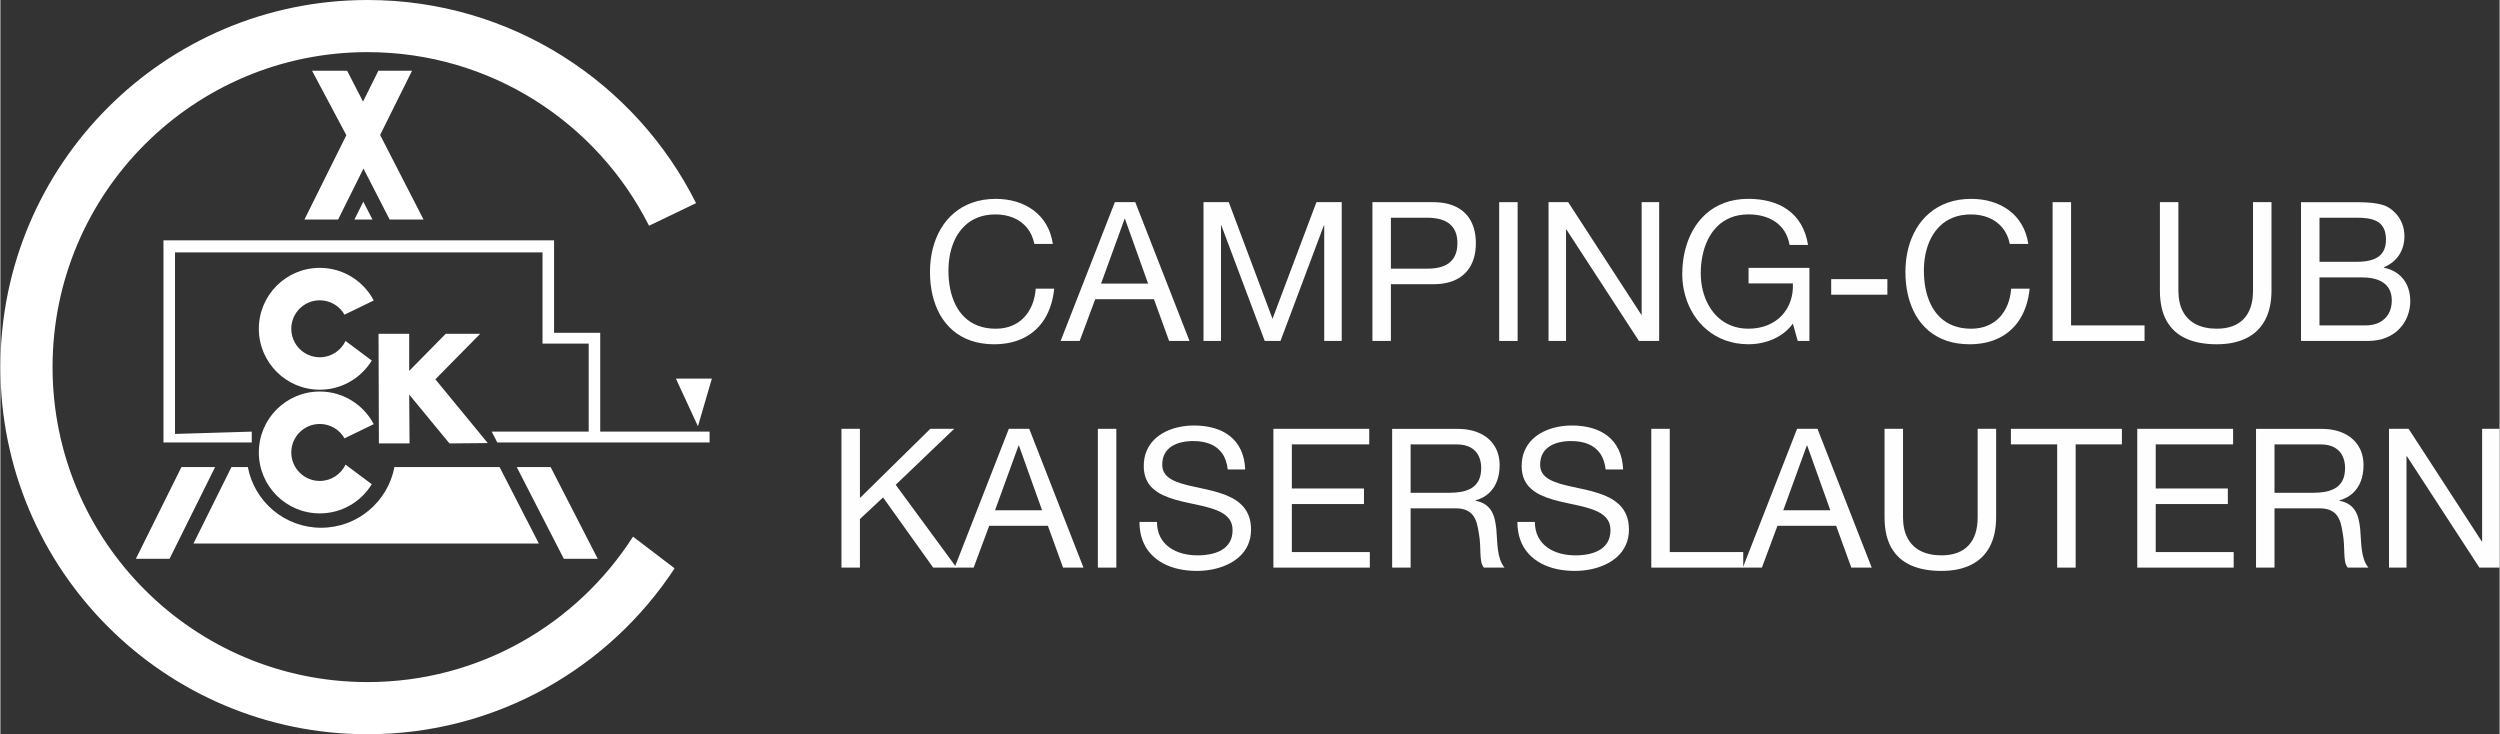
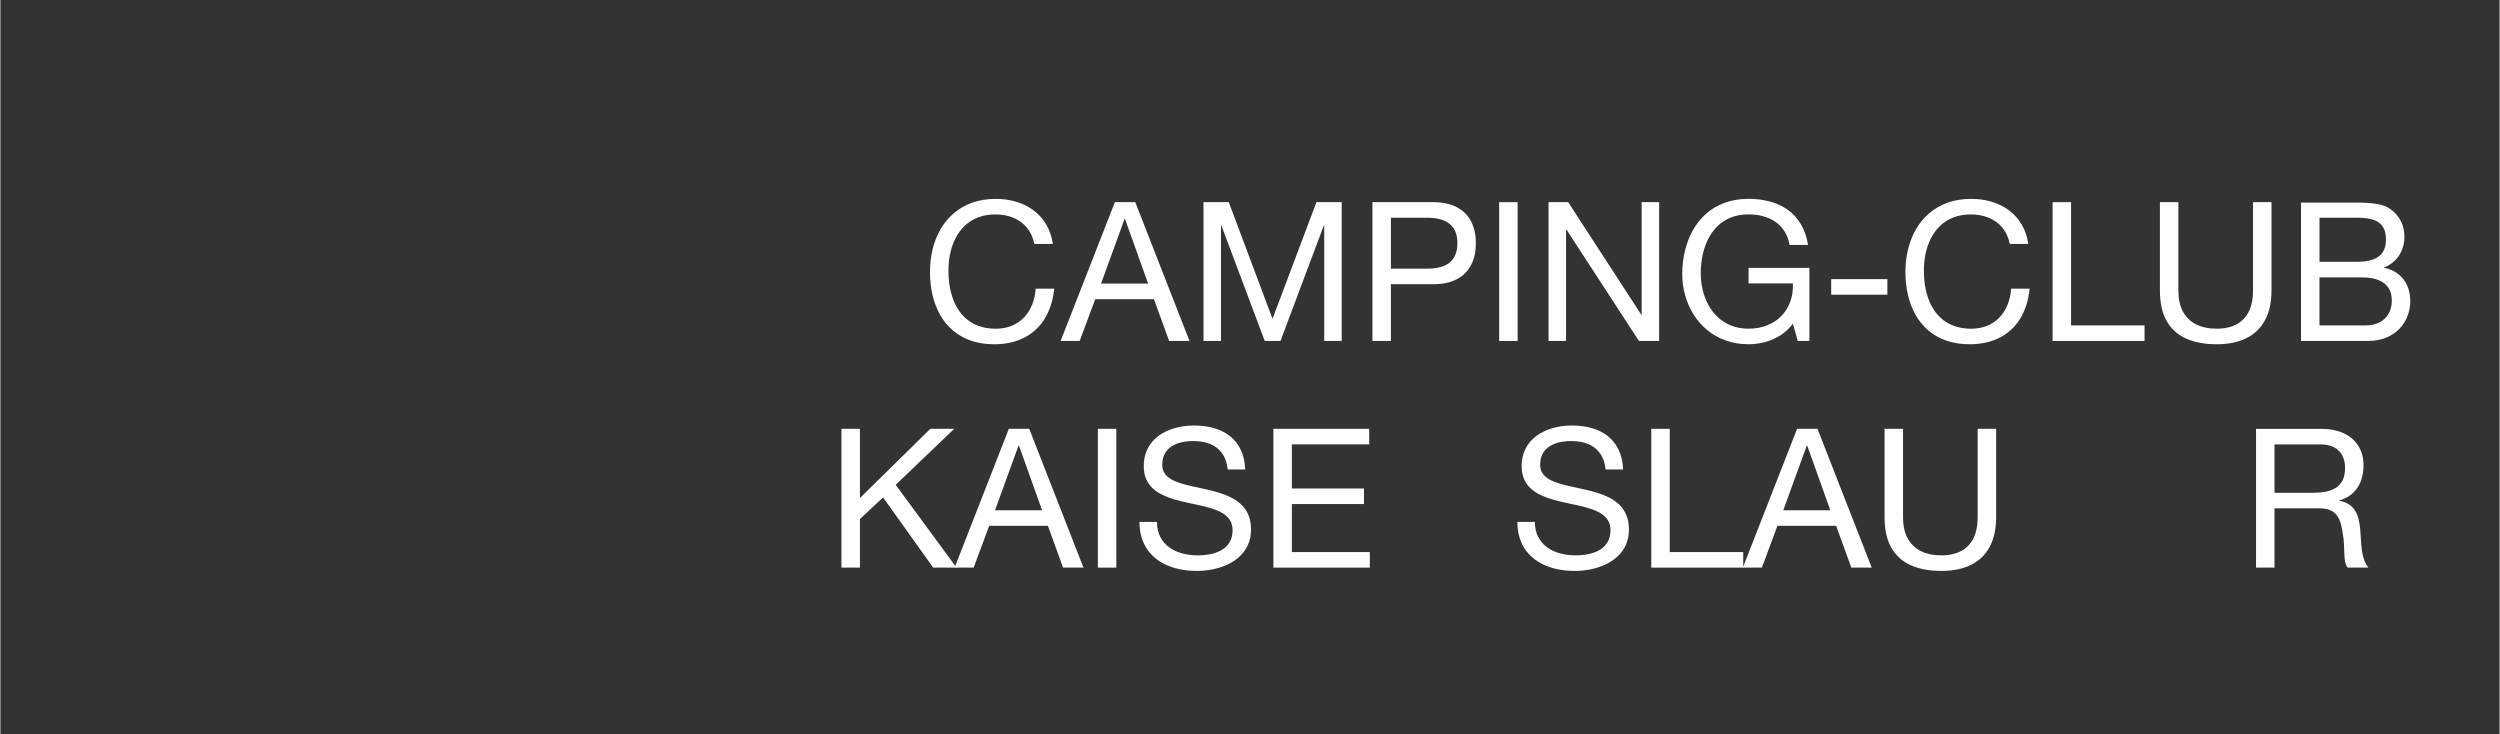
<svg xmlns="http://www.w3.org/2000/svg" xml:space="preserve" width="555px" height="163px" style="shape-rendering:geometricPrecision; text-rendering:geometricPrecision; image-rendering:optimizeQuality; fill-rule:evenodd; clip-rule:evenodd" viewBox="0 0 182.244 53.541">
  <rect x="0" y="0" width="182.244" height="53.541" fill="#333333" stroke="none" />
  <defs>
    <style type="text/css">
   
    .fil0 {fill:white}
    .fil1 {fill:#FEFEFE;fill-rule:nonzero}
   
  </style>
  </defs>
  <g id="Ebene_x0020_1">
-     <path class="fil0" d="M9.878 40.75l3.325 -6.693 2.455 0 -3.325 6.693 -2.455 0zm27.772 -6.693l2.473 0 3.436 6.693 -2.472 0 -3.437 -6.693zm11.608 -6.448l2.623 0 -1.015 3.474 -1.608 -3.474zm-37.366 -10.083l28.482 0 0 0.879 0 5.864 3.366 0 0 0.789 0 6.417 7.975 0 0 0.79 -7.975 0 -0.841 0 -6.666 0 -0.405 -0.79 7.071 0 0 -6.417 -3.367 0 0 -6.653 -26.799 0 0 13.238 5.595 -0.168 0 0.79 -6.437 0 0 -14.739zm10.833 -12.368l2.56 0 1.158 2.254 1.12 -2.254 2.455 0 -2.328 4.684 3.166 6.166 -2.472 0 -1.909 -3.717 -1.848 3.717 -2.456 0 3.055 -6.149 -2.501 -4.701zm4.047 -1.356c8.977,0 16.75,5.152 20.527,12.66l3.428 -1.649c-4.392,-8.782 -13.469,-14.813 -23.955,-14.813 -14.785,0 -26.771,11.986 -26.771,26.77 0,14.785 11.986,26.771 26.771,26.771 9.367,0 17.608,-4.812 22.392,-12.098l-3.033 -2.31c-4.081,6.377 -11.227,10.605 -19.359,10.605 -12.685,0 -22.969,-10.283 -22.969,-22.969 0,-12.684 10.284,-22.968 22.969,-22.968zm-9.923 30.255l1.195 0c0.473,2.52 2.686,4.427 5.343,4.427 2.658,0 4.87,-1.907 5.344,-4.427l0.056 0 7.613 0 2.864 5.578 -25.186 0 2.771 -5.578zm9.615 -19.352l0.668 1.302 -1.315 0 0.646 -1.302zm1.11 9.638l2.235 0 0 2.703 2.663 -2.703 2.512 0 -3.267 3.316 3.823 4.65 -2.795 0.026 -2.936 -3.565 0.026 3.565 -2.235 0 -0.026 -7.992zm-4.285 -2.445c0.772,0 1.447,0.421 1.804,1.048l2.131 -1.034c-0.743,-1.415 -2.227,-2.38 -3.935,-2.38 -2.454,0 -4.444,1.989 -4.444,4.443 0,2.454 1.99,4.443 4.444,4.443 1.605,0 3.011,-0.851 3.792,-2.127l-1.914 -1.428c-0.333,0.703 -1.049,1.189 -1.878,1.189 -1.148,0 -2.078,-0.929 -2.078,-2.077 0,-1.148 0.93,-2.077 2.078,-2.077zm0 9.018c0.772,0 1.447,0.422 1.804,1.048l2.131 -1.034c-0.743,-1.415 -2.227,-2.38 -3.935,-2.38 -2.454,0 -4.444,1.989 -4.444,4.443 0,2.453 1.99,4.444 4.444,4.444 1.605,0 3.011,-0.851 3.792,-2.128l-1.914 -1.427c-0.333,0.702 -1.049,1.189 -1.878,1.189 -1.148,0 -2.078,-0.93 -2.078,-2.078 0,-1.147 0.93,-2.077 2.078,-2.077z" />
    <path class="fil1" d="M76.746 17.789c-0.08,-0.538 -0.243,-1.013 -0.487,-1.422 -0.241,-0.411 -0.551,-0.753 -0.921,-1.03 -0.373,-0.276 -0.794,-0.484 -1.262,-0.626 -0.467,-0.139 -0.966,-0.21 -1.498,-0.21 -0.624,0.003 -1.188,0.092 -1.697,0.272 -0.506,0.18 -0.952,0.432 -1.337,0.758 -0.385,0.326 -0.709,0.711 -0.969,1.155 -0.262,0.444 -0.458,0.931 -0.59,1.463 -0.132,0.532 -0.199,1.091 -0.199,1.682 0,0.593 0.061,1.153 0.184,1.68 0.123,0.529 0.31,1.011 0.555,1.451 0.248,0.437 0.56,0.815 0.933,1.136 0.374,0.319 0.81,0.567 1.311,0.742 0.501,0.175 1.065,0.262 1.694,0.265 0.853,-0.002 1.59,-0.168 2.214,-0.491 0.622,-0.324 1.117,-0.787 1.484,-1.389 0.369,-0.605 0.596,-1.33 0.683,-2.173l-1.347 0c-0.031,0.42 -0.118,0.808 -0.26,1.162 -0.142,0.354 -0.335,0.661 -0.583,0.926 -0.246,0.262 -0.543,0.465 -0.89,0.609 -0.348,0.146 -0.742,0.22 -1.186,0.222 -0.485,-0.002 -0.914,-0.076 -1.29,-0.22 -0.373,-0.144 -0.697,-0.345 -0.969,-0.607 -0.274,-0.26 -0.496,-0.567 -0.671,-0.921 -0.175,-0.354 -0.305,-0.742 -0.39,-1.162 -0.085,-0.421 -0.125,-0.865 -0.125,-1.328 0,-0.426 0.04,-0.836 0.125,-1.238 0.085,-0.399 0.213,-0.773 0.388,-1.118 0.175,-0.345 0.399,-0.647 0.668,-0.907 0.272,-0.262 0.593,-0.466 0.966,-0.612 0.374,-0.147 0.801,-0.22 1.283,-0.222 0.473,0 0.905,0.08 1.297,0.241 0.392,0.158 0.72,0.399 0.99,0.718 0.267,0.319 0.451,0.718 0.548,1.195l1.347 0z" />
    <path id="1" class="fil1" d="M77.313 24.863l1.389 0 1.134 -3.047 4.281 0 1.106 3.047 1.488 0 -3.955 -10.121 -1.488 0 -3.955 10.121zm4.664 -8.902l0.028 0 1.687 4.72 -3.43 0 1.715 -4.72z" />
    <polygon id="12" class="fil1" points="87.731,24.863 89.007,24.863 89.007,16.443 89.035,16.443 92.197,24.863 93.345,24.863 96.506,16.443 96.534,16.443 96.534,24.863 97.81,24.863 97.81,14.742 95.967,14.742 92.764,23.247 89.574,14.742 87.731,14.742 " />
    <path id="123" class="fil1" d="M100.05 24.863l1.347 0 0 -4.139 3.09 0c0.673,0.002 1.238,-0.116 1.699,-0.354 0.463,-0.236 0.81,-0.579 1.049,-1.028 0.236,-0.447 0.357,-0.983 0.357,-1.609 0,-0.626 -0.121,-1.162 -0.357,-1.607 -0.239,-0.447 -0.586,-0.787 -1.049,-1.025 -0.461,-0.236 -1.025,-0.357 -1.699,-0.359l-4.437 0 0 10.121zm1.347 -8.987l2.637 0c0.756,0.002 1.314,0.161 1.675,0.477 0.362,0.314 0.539,0.775 0.537,1.38 0.002,0.605 -0.175,1.068 -0.537,1.384 -0.361,0.319 -0.919,0.477 -1.675,0.473l-2.637 0 0 -3.714z" />
    <polygon id="1234" class="fil1" points="109.292,24.863 110.638,24.863 110.638,14.742 109.292,14.742 " />
    <polygon id="12345" class="fil1" points="112.892,24.863 114.168,24.863 114.168,16.74 114.197,16.74 119.484,24.863 120.958,24.863 120.958,14.742 119.682,14.742 119.682,22.949 119.654,22.949 114.324,14.742 112.892,14.742 " />
    <path id="123456" class="fil1" d="M131.065 24.863l0.85 0 0 -5.33 -4.437 0 0 1.134 3.232 0c0.021,0.463 -0.04,0.895 -0.177,1.292 -0.139,0.399 -0.35,0.749 -0.633,1.051 -0.281,0.3 -0.629,0.534 -1.037,0.701 -0.411,0.17 -0.877,0.255 -1.399,0.258 -0.451,-0.002 -0.86,-0.076 -1.226,-0.217 -0.366,-0.142 -0.69,-0.34 -0.971,-0.596 -0.279,-0.255 -0.513,-0.553 -0.701,-0.893 -0.191,-0.34 -0.333,-0.706 -0.43,-1.103 -0.095,-0.397 -0.144,-0.806 -0.144,-1.231 0,-0.437 0.04,-0.862 0.125,-1.28 0.085,-0.416 0.215,-0.806 0.39,-1.17 0.177,-0.361 0.402,-0.683 0.675,-0.959 0.274,-0.276 0.6,-0.492 0.98,-0.648 0.378,-0.156 0.813,-0.236 1.302,-0.239 0.378,0 0.732,0.043 1.065,0.132 0.333,0.088 0.633,0.225 0.9,0.407 0.267,0.182 0.489,0.413 0.668,0.692 0.177,0.281 0.303,0.612 0.371,0.995l1.347 0c-0.097,-0.591 -0.274,-1.099 -0.53,-1.524 -0.257,-0.425 -0.576,-0.772 -0.961,-1.044 -0.383,-0.272 -0.817,-0.47 -1.302,-0.6 -0.485,-0.128 -1.004,-0.192 -1.559,-0.192 -0.641,0.003 -1.217,0.099 -1.732,0.288 -0.513,0.192 -0.964,0.456 -1.349,0.799 -0.385,0.343 -0.706,0.744 -0.964,1.202 -0.257,0.461 -0.451,0.962 -0.581,1.507 -0.13,0.544 -0.194,1.11 -0.194,1.704 0,0.529 0.071,1.044 0.213,1.543 0.139,0.499 0.345,0.964 0.614,1.392 0.27,0.43 0.6,0.808 0.992,1.132 0.39,0.324 0.836,0.577 1.34,0.758 0.503,0.182 1.056,0.276 1.661,0.279 0.402,0 0.801,-0.05 1.198,-0.154 0.397,-0.104 0.772,-0.265 1.125,-0.487 0.352,-0.222 0.661,-0.508 0.924,-0.862l0.354 1.262z" />
    <polygon id="1234567" class="fil1" points="133.503,21.489 137.6,21.489 137.6,20.355 133.503,20.355 " />
    <path id="12345678" class="fil1" d="M147.876 17.789c-0.08,-0.538 -0.243,-1.013 -0.487,-1.422 -0.241,-0.411 -0.551,-0.753 -0.921,-1.03 -0.373,-0.276 -0.794,-0.484 -1.262,-0.626 -0.467,-0.139 -0.966,-0.21 -1.498,-0.21 -0.624,0.003 -1.188,0.092 -1.697,0.272 -0.506,0.18 -0.952,0.432 -1.337,0.758 -0.385,0.326 -0.709,0.711 -0.969,1.155 -0.262,0.444 -0.458,0.931 -0.59,1.463 -0.132,0.532 -0.199,1.091 -0.199,1.682 0,0.593 0.061,1.153 0.184,1.68 0.123,0.529 0.31,1.011 0.555,1.451 0.248,0.437 0.56,0.815 0.933,1.136 0.374,0.319 0.81,0.567 1.311,0.742 0.501,0.175 1.065,0.262 1.694,0.265 0.853,-0.002 1.59,-0.168 2.214,-0.491 0.622,-0.324 1.117,-0.787 1.484,-1.389 0.369,-0.605 0.596,-1.33 0.683,-2.173l-1.347 0c-0.031,0.42 -0.118,0.808 -0.26,1.162 -0.142,0.354 -0.335,0.661 -0.583,0.926 -0.246,0.262 -0.543,0.465 -0.89,0.609 -0.348,0.146 -0.742,0.22 -1.186,0.222 -0.485,-0.002 -0.914,-0.076 -1.29,-0.22 -0.373,-0.144 -0.697,-0.345 -0.969,-0.607 -0.274,-0.26 -0.496,-0.567 -0.671,-0.921 -0.175,-0.354 -0.305,-0.742 -0.39,-1.162 -0.085,-0.421 -0.125,-0.865 -0.125,-1.328 0,-0.426 0.04,-0.836 0.125,-1.238 0.085,-0.399 0.213,-0.773 0.388,-1.118 0.175,-0.345 0.399,-0.647 0.668,-0.907 0.272,-0.262 0.593,-0.466 0.966,-0.612 0.374,-0.147 0.801,-0.22 1.283,-0.222 0.473,0 0.905,0.08 1.297,0.241 0.392,0.158 0.72,0.399 0.99,0.718 0.267,0.319 0.451,0.718 0.548,1.195l1.347 0z" />
    <polygon id="123456789" class="fil1" points="149.649,24.863 156.353,24.863 156.353,23.729 150.995,23.729 150.995,14.742 149.649,14.742 " />
    <path id="12345678910" class="fil1" d="M165.61 14.742l-1.347 0 0 6.463c-0.002,0.898 -0.229,1.581 -0.68,2.053 -0.449,0.47 -1.101,0.709 -1.956,0.711 -0.598,0 -1.103,-0.109 -1.522,-0.319 -0.418,-0.213 -0.734,-0.525 -0.954,-0.935 -0.22,-0.409 -0.328,-0.914 -0.331,-1.51l0 -6.463 -1.347 0 0 6.463c0.002,0.895 0.168,1.633 0.496,2.207 0.331,0.577 0.803,1.004 1.422,1.281 0.617,0.276 1.363,0.413 2.235,0.411 0.843,0 1.562,-0.149 2.155,-0.444 0.593,-0.295 1.044,-0.73 1.356,-1.309 0.312,-0.579 0.47,-1.295 0.473,-2.145l0 -6.463z" />
-     <path id="1234567891011" class="fil1" d="M169.111 20.227l3.076 0c0.286,-0.002 0.56,0.024 0.822,0.078 0.262,0.054 0.496,0.144 0.701,0.272 0.206,0.125 0.371,0.298 0.489,0.517 0.12,0.217 0.182,0.492 0.184,0.82 -0.002,0.371 -0.08,0.693 -0.234,0.962 -0.154,0.272 -0.373,0.48 -0.657,0.629 -0.284,0.149 -0.619,0.222 -1.009,0.224l-3.374 0 0 -3.501zm-1.347 4.635l4.89 0c0.503,-0.005 0.947,-0.085 1.33,-0.246 0.383,-0.158 0.704,-0.376 0.964,-0.65 0.258,-0.274 0.454,-0.583 0.583,-0.928 0.132,-0.345 0.199,-0.706 0.199,-1.082 0,-0.418 -0.076,-0.794 -0.222,-1.129 -0.149,-0.336 -0.364,-0.616 -0.652,-0.841 -0.286,-0.224 -0.638,-0.38 -1.054,-0.467l0 -0.029c0.314,-0.13 0.581,-0.302 0.805,-0.519 0.225,-0.217 0.395,-0.473 0.515,-0.768 0.12,-0.293 0.182,-0.622 0.182,-0.98 -0.003,-0.331 -0.057,-0.631 -0.161,-0.9 -0.104,-0.269 -0.246,-0.506 -0.425,-0.708 -0.179,-0.203 -0.38,-0.371 -0.605,-0.503 -0.153,-0.092 -0.338,-0.163 -0.55,-0.213 -0.213,-0.052 -0.44,-0.087 -0.683,-0.111 -0.243,-0.021 -0.489,-0.035 -0.737,-0.04 -0.246,-0.005 -0.482,-0.005 -0.709,-0.005l-3.671 0 0 10.121zm1.347 -8.987l2.693 0c0.293,-0.003 0.57,0.014 0.827,0.052 0.26,0.038 0.487,0.113 0.687,0.222 0.199,0.111 0.355,0.272 0.468,0.484 0.113,0.215 0.17,0.494 0.173,0.843 0.002,0.355 -0.071,0.652 -0.218,0.891 -0.149,0.241 -0.38,0.421 -0.697,0.544 -0.319,0.12 -0.732,0.182 -1.24,0.182l-2.693 0 0 -3.217z" />
+     <path id="1234567891011" class="fil1" d="M169.111 20.227l3.076 0c0.286,-0.002 0.56,0.024 0.822,0.078 0.262,0.054 0.496,0.144 0.701,0.272 0.206,0.125 0.371,0.298 0.489,0.517 0.12,0.217 0.182,0.492 0.184,0.82 -0.002,0.371 -0.08,0.693 -0.234,0.962 -0.154,0.272 -0.373,0.48 -0.657,0.629 -0.284,0.149 -0.619,0.222 -1.009,0.224l-3.374 0 0 -3.501zm-1.347 4.635l4.89 0c0.503,-0.005 0.947,-0.085 1.33,-0.246 0.383,-0.158 0.704,-0.376 0.964,-0.65 0.258,-0.274 0.454,-0.583 0.583,-0.928 0.132,-0.345 0.199,-0.706 0.199,-1.082 0,-0.418 -0.076,-0.794 -0.222,-1.129 -0.149,-0.336 -0.364,-0.616 -0.652,-0.841 -0.286,-0.224 -0.638,-0.38 -1.054,-0.467c0.314,-0.13 0.581,-0.302 0.805,-0.519 0.225,-0.217 0.395,-0.473 0.515,-0.768 0.12,-0.293 0.182,-0.622 0.182,-0.98 -0.003,-0.331 -0.057,-0.631 -0.161,-0.9 -0.104,-0.269 -0.246,-0.506 -0.425,-0.708 -0.179,-0.203 -0.38,-0.371 -0.605,-0.503 -0.153,-0.092 -0.338,-0.163 -0.55,-0.213 -0.213,-0.052 -0.44,-0.087 -0.683,-0.111 -0.243,-0.021 -0.489,-0.035 -0.737,-0.04 -0.246,-0.005 -0.482,-0.005 -0.709,-0.005l-3.671 0 0 10.121zm1.347 -8.987l2.693 0c0.293,-0.003 0.57,0.014 0.827,0.052 0.26,0.038 0.487,0.113 0.687,0.222 0.199,0.111 0.355,0.272 0.468,0.484 0.113,0.215 0.17,0.494 0.173,0.843 0.002,0.355 -0.071,0.652 -0.218,0.891 -0.149,0.241 -0.38,0.421 -0.697,0.544 -0.319,0.12 -0.732,0.182 -1.24,0.182l-2.693 0 0 -3.217z" />
    <polygon id="123456789101112" class="fil1" points="61.331,41.391 62.678,41.391 62.678,37.847 64.364,36.273 68.021,41.391 69.723,41.391 65.286,35.352 69.552,31.27 67.809,31.27 62.678,36.316 62.678,31.27 61.331,31.27 " />
    <path id="12345678910111213" class="fil1" d="M69.581 41.391l1.389 0 1.134 -3.047 4.281 0 1.106 3.047 1.488 0 -3.955 -10.121 -1.488 0 -3.955 10.121zm4.664 -8.902l0.028 0 1.687 4.72 -3.43 0 1.715 -4.72z" />
    <polygon id="1234567891011121314" class="fil1" points="80.028,41.391 81.374,41.391 81.374,31.27 80.028,31.27 " />
    <path id="123456789101112131415" class="fil1" d="M90.772 34.232c-0.024,-0.555 -0.132,-1.035 -0.328,-1.439 -0.194,-0.404 -0.459,-0.737 -0.791,-0.997 -0.333,-0.262 -0.723,-0.454 -1.165,-0.581 -0.442,-0.125 -0.924,-0.187 -1.443,-0.187 -0.371,0 -0.735,0.036 -1.089,0.111 -0.357,0.073 -0.688,0.187 -0.999,0.34 -0.31,0.151 -0.583,0.345 -0.822,0.581 -0.236,0.234 -0.421,0.513 -0.556,0.831 -0.135,0.321 -0.203,0.687 -0.205,1.099 0.002,0.369 0.064,0.69 0.182,0.957 0.12,0.269 0.286,0.499 0.496,0.685 0.21,0.189 0.451,0.347 0.728,0.475 0.274,0.13 0.57,0.236 0.881,0.326 0.314,0.088 0.633,0.168 0.959,0.236 0.326,0.069 0.645,0.139 0.957,0.208 0.312,0.071 0.605,0.151 0.879,0.243 0.274,0.092 0.515,0.203 0.725,0.336 0.208,0.135 0.371,0.298 0.491,0.492 0.118,0.196 0.177,0.43 0.18,0.706 -0.002,0.364 -0.08,0.664 -0.229,0.905 -0.149,0.239 -0.347,0.428 -0.595,0.564 -0.248,0.137 -0.525,0.234 -0.827,0.291 -0.3,0.057 -0.605,0.085 -0.914,0.083 -0.385,0 -0.756,-0.047 -1.106,-0.142 -0.352,-0.095 -0.666,-0.241 -0.943,-0.44 -0.276,-0.198 -0.493,-0.451 -0.654,-0.758 -0.161,-0.307 -0.244,-0.673 -0.246,-1.098l-1.276 0c0.002,0.494 0.076,0.933 0.217,1.318 0.142,0.387 0.343,0.72 0.603,1.004 0.258,0.284 0.562,0.517 0.909,0.701 0.35,0.187 0.732,0.324 1.146,0.414 0.416,0.09 0.85,0.135 1.306,0.135 0.371,0 0.744,-0.035 1.12,-0.106 0.373,-0.073 0.73,-0.184 1.068,-0.336 0.34,-0.151 0.64,-0.347 0.905,-0.583 0.267,-0.239 0.475,-0.522 0.629,-0.853 0.154,-0.331 0.232,-0.711 0.234,-1.141 -0.002,-0.395 -0.061,-0.739 -0.182,-1.03 -0.118,-0.293 -0.281,-0.541 -0.489,-0.749 -0.21,-0.208 -0.451,-0.383 -0.725,-0.527 -0.274,-0.142 -0.567,-0.262 -0.879,-0.359 -0.312,-0.099 -0.631,-0.184 -0.957,-0.255 -0.329,-0.073 -0.65,-0.142 -0.964,-0.21 -0.314,-0.066 -0.607,-0.142 -0.883,-0.224 -0.274,-0.083 -0.515,-0.182 -0.725,-0.3 -0.21,-0.116 -0.373,-0.262 -0.491,-0.435 -0.121,-0.173 -0.18,-0.383 -0.182,-0.631 0.002,-0.329 0.068,-0.605 0.194,-0.827 0.128,-0.222 0.3,-0.4 0.515,-0.532 0.215,-0.132 0.458,-0.229 0.727,-0.286 0.267,-0.059 0.546,-0.088 0.832,-0.085 0.465,-0.002 0.876,0.071 1.233,0.215 0.357,0.144 0.645,0.369 0.865,0.675 0.22,0.305 0.357,0.697 0.411,1.179l1.276 0z" />
    <polygon id="12345678910111213141516" class="fil1" points="92.828,41.391 99.859,41.391 99.859,40.257 94.174,40.257 94.174,36.755 99.433,36.755 99.433,35.621 94.174,35.621 94.174,32.404 99.816,32.404 99.816,31.27 92.828,31.27 " />
-     <path id="1234567891011121314151617" class="fil1" d="M102.835 35.933l0 -3.529 3.345 0c0.421,0.002 0.763,0.078 1.028,0.227 0.265,0.149 0.461,0.355 0.586,0.612 0.125,0.26 0.189,0.558 0.187,0.891 -0.002,0.366 -0.064,0.666 -0.187,0.902 -0.125,0.236 -0.293,0.421 -0.511,0.551 -0.215,0.13 -0.463,0.222 -0.744,0.274 -0.281,0.05 -0.579,0.076 -0.898,0.073l-2.807 0zm-1.347 5.457l1.347 0 0 -4.323 3.288 0c0.324,0.002 0.589,0.05 0.794,0.147 0.205,0.094 0.369,0.227 0.487,0.395 0.118,0.17 0.206,0.364 0.267,0.583 0.059,0.22 0.106,0.454 0.139,0.704 0.047,0.251 0.076,0.501 0.088,0.751 0.012,0.25 0.021,0.487 0.028,0.713 0.007,0.227 0.028,0.428 0.061,0.607 0.035,0.177 0.099,0.319 0.191,0.423l1.503 0c-0.139,-0.175 -0.246,-0.371 -0.319,-0.59 -0.076,-0.218 -0.128,-0.449 -0.158,-0.695 -0.033,-0.246 -0.054,-0.493 -0.068,-0.751 -0.014,-0.255 -0.031,-0.508 -0.05,-0.756 -0.024,-0.25 -0.062,-0.487 -0.114,-0.713 -0.052,-0.224 -0.132,-0.43 -0.241,-0.616 -0.109,-0.184 -0.255,-0.343 -0.442,-0.473 -0.189,-0.13 -0.428,-0.225 -0.721,-0.281l0 -0.028c0.407,-0.116 0.737,-0.298 0.997,-0.545 0.26,-0.248 0.451,-0.544 0.577,-0.888 0.123,-0.345 0.184,-0.723 0.184,-1.132 -0.002,-0.541 -0.128,-1.011 -0.376,-1.406 -0.248,-0.395 -0.6,-0.702 -1.058,-0.917 -0.459,-0.217 -1.007,-0.326 -1.642,-0.328l-4.763 0 0 10.121z" />
    <path id="123456789101112131415161718" class="fil1" d="M118.329 34.232c-0.024,-0.555 -0.132,-1.035 -0.328,-1.439 -0.194,-0.404 -0.459,-0.737 -0.791,-0.997 -0.333,-0.262 -0.723,-0.454 -1.165,-0.581 -0.442,-0.125 -0.924,-0.187 -1.443,-0.187 -0.371,0 -0.735,0.036 -1.089,0.111 -0.357,0.073 -0.688,0.187 -0.999,0.34 -0.31,0.151 -0.583,0.345 -0.822,0.581 -0.236,0.234 -0.421,0.513 -0.556,0.831 -0.135,0.321 -0.203,0.687 -0.205,1.099 0.002,0.369 0.064,0.69 0.182,0.957 0.12,0.269 0.286,0.499 0.496,0.685 0.21,0.189 0.451,0.347 0.728,0.475 0.274,0.13 0.57,0.236 0.881,0.326 0.314,0.088 0.633,0.168 0.959,0.236 0.326,0.069 0.645,0.139 0.957,0.208 0.312,0.071 0.605,0.151 0.879,0.243 0.274,0.092 0.515,0.203 0.725,0.336 0.208,0.135 0.371,0.298 0.491,0.492 0.118,0.196 0.177,0.43 0.18,0.706 -0.002,0.364 -0.08,0.664 -0.229,0.905 -0.149,0.239 -0.347,0.428 -0.595,0.564 -0.248,0.137 -0.525,0.234 -0.827,0.291 -0.3,0.057 -0.605,0.085 -0.914,0.083 -0.385,0 -0.756,-0.047 -1.106,-0.142 -0.352,-0.095 -0.666,-0.241 -0.943,-0.44 -0.276,-0.198 -0.493,-0.451 -0.654,-0.758 -0.161,-0.307 -0.244,-0.673 -0.246,-1.098l-1.276 0c0.002,0.494 0.076,0.933 0.217,1.318 0.142,0.387 0.343,0.72 0.603,1.004 0.258,0.284 0.562,0.517 0.909,0.701 0.35,0.187 0.732,0.324 1.146,0.414 0.416,0.09 0.85,0.135 1.306,0.135 0.371,0 0.744,-0.035 1.12,-0.106 0.373,-0.073 0.73,-0.184 1.068,-0.336 0.34,-0.151 0.64,-0.347 0.905,-0.583 0.267,-0.239 0.475,-0.522 0.629,-0.853 0.154,-0.331 0.232,-0.711 0.234,-1.141 -0.002,-0.395 -0.061,-0.739 -0.182,-1.03 -0.118,-0.293 -0.281,-0.541 -0.489,-0.749 -0.21,-0.208 -0.451,-0.383 -0.725,-0.527 -0.274,-0.142 -0.567,-0.262 -0.879,-0.359 -0.312,-0.099 -0.631,-0.184 -0.957,-0.255 -0.329,-0.073 -0.65,-0.142 -0.964,-0.21 -0.314,-0.066 -0.607,-0.142 -0.883,-0.224 -0.274,-0.083 -0.515,-0.182 -0.725,-0.3 -0.21,-0.116 -0.373,-0.262 -0.491,-0.435 -0.121,-0.173 -0.18,-0.383 -0.182,-0.631 0.002,-0.329 0.068,-0.605 0.194,-0.827 0.128,-0.222 0.3,-0.4 0.515,-0.532 0.215,-0.132 0.458,-0.229 0.727,-0.286 0.267,-0.059 0.546,-0.088 0.832,-0.085 0.465,-0.002 0.876,0.071 1.233,0.215 0.357,0.144 0.645,0.369 0.865,0.675 0.22,0.305 0.357,0.697 0.411,1.179l1.276 0z" />
    <polygon id="12345678910111213141516171819" class="fil1" points="120.384,41.391 127.089,41.391 127.089,40.257 121.731,40.257 121.731,31.27 120.384,31.27 " />
    <path id="1234567891011121314151617181920" class="fil1" d="M127.061 41.391l1.389 0 1.134 -3.047 4.281 0 1.106 3.047 1.488 0 -3.955 -10.121 -1.488 0 -3.955 10.121zm4.664 -8.902l0.028 0 1.687 4.72 -3.43 0 1.715 -4.72z" />
    <path id="123456789101112131415161718192021" class="fil1" d="M145.531 31.27l-1.347 0 0 6.463c-0.002,0.898 -0.229,1.581 -0.68,2.053 -0.449,0.47 -1.101,0.709 -1.956,0.711 -0.598,0 -1.103,-0.109 -1.522,-0.319 -0.418,-0.213 -0.734,-0.525 -0.954,-0.935 -0.22,-0.409 -0.328,-0.914 -0.331,-1.51l0 -6.463 -1.347 0 0 6.463c0.002,0.895 0.168,1.633 0.496,2.207 0.331,0.577 0.803,1.004 1.422,1.281 0.617,0.276 1.363,0.413 2.235,0.411 0.843,0 1.562,-0.149 2.155,-0.444 0.593,-0.295 1.044,-0.73 1.356,-1.309 0.312,-0.579 0.47,-1.295 0.473,-2.145l0 -6.463z" />
-     <polygon id="12345678910111213141516171819202122" class="fil1" points="149.982,41.391 151.329,41.391 151.329,32.404 154.702,32.404 154.702,31.27 146.608,31.27 146.608,32.404 149.982,32.404 " />
-     <polygon id="1234567891011121314151617181920212223" class="fil1" points="155.822,41.391 162.853,41.391 162.853,40.257 157.169,40.257 157.169,36.755 162.427,36.755 162.427,35.621 157.169,35.621 157.169,32.404 162.81,32.404 162.81,31.27 155.822,31.27 " />
    <path id="123456789101112131415161718192021222324" class="fil1" d="M165.83 35.933l0 -3.529 3.345 0c0.421,0.002 0.763,0.078 1.028,0.227 0.265,0.149 0.461,0.355 0.586,0.612 0.125,0.26 0.189,0.558 0.187,0.891 -0.002,0.366 -0.064,0.666 -0.187,0.902 -0.125,0.236 -0.293,0.421 -0.511,0.551 -0.215,0.13 -0.463,0.222 -0.744,0.274 -0.281,0.05 -0.579,0.076 -0.898,0.073l-2.807 0zm-1.347 5.457l1.347 0 0 -4.323 3.288 0c0.324,0.002 0.589,0.05 0.794,0.147 0.205,0.094 0.369,0.227 0.487,0.395 0.118,0.17 0.206,0.364 0.267,0.583 0.059,0.22 0.106,0.454 0.139,0.704 0.047,0.251 0.076,0.501 0.088,0.751 0.012,0.25 0.021,0.487 0.028,0.713 0.007,0.227 0.028,0.428 0.061,0.607 0.035,0.177 0.099,0.319 0.191,0.423l1.503 0c-0.139,-0.175 -0.246,-0.371 -0.319,-0.59 -0.076,-0.218 -0.128,-0.449 -0.158,-0.695 -0.033,-0.246 -0.054,-0.493 -0.068,-0.751 -0.014,-0.255 -0.031,-0.508 -0.05,-0.756 -0.024,-0.25 -0.062,-0.487 -0.114,-0.713 -0.052,-0.224 -0.132,-0.43 -0.241,-0.616 -0.109,-0.184 -0.255,-0.343 -0.442,-0.473 -0.189,-0.13 -0.428,-0.225 -0.721,-0.281l0 -0.028c0.407,-0.116 0.737,-0.298 0.997,-0.545 0.26,-0.248 0.451,-0.544 0.577,-0.888 0.123,-0.345 0.184,-0.723 0.184,-1.132 -0.002,-0.541 -0.128,-1.011 -0.376,-1.406 -0.248,-0.395 -0.6,-0.702 -1.058,-0.917 -0.459,-0.217 -1.007,-0.326 -1.642,-0.328l-4.763 0 0 10.121z" />
-     <polygon id="12345678910111213141516171819202122232425" class="fil1" points="174.179,41.391 175.455,41.391 175.455,33.268 175.483,33.268 180.77,41.391 182.244,41.391 182.244,31.27 180.969,31.27 180.969,39.477 180.94,39.477 175.61,31.27 174.179,31.27 " />
  </g>
</svg>